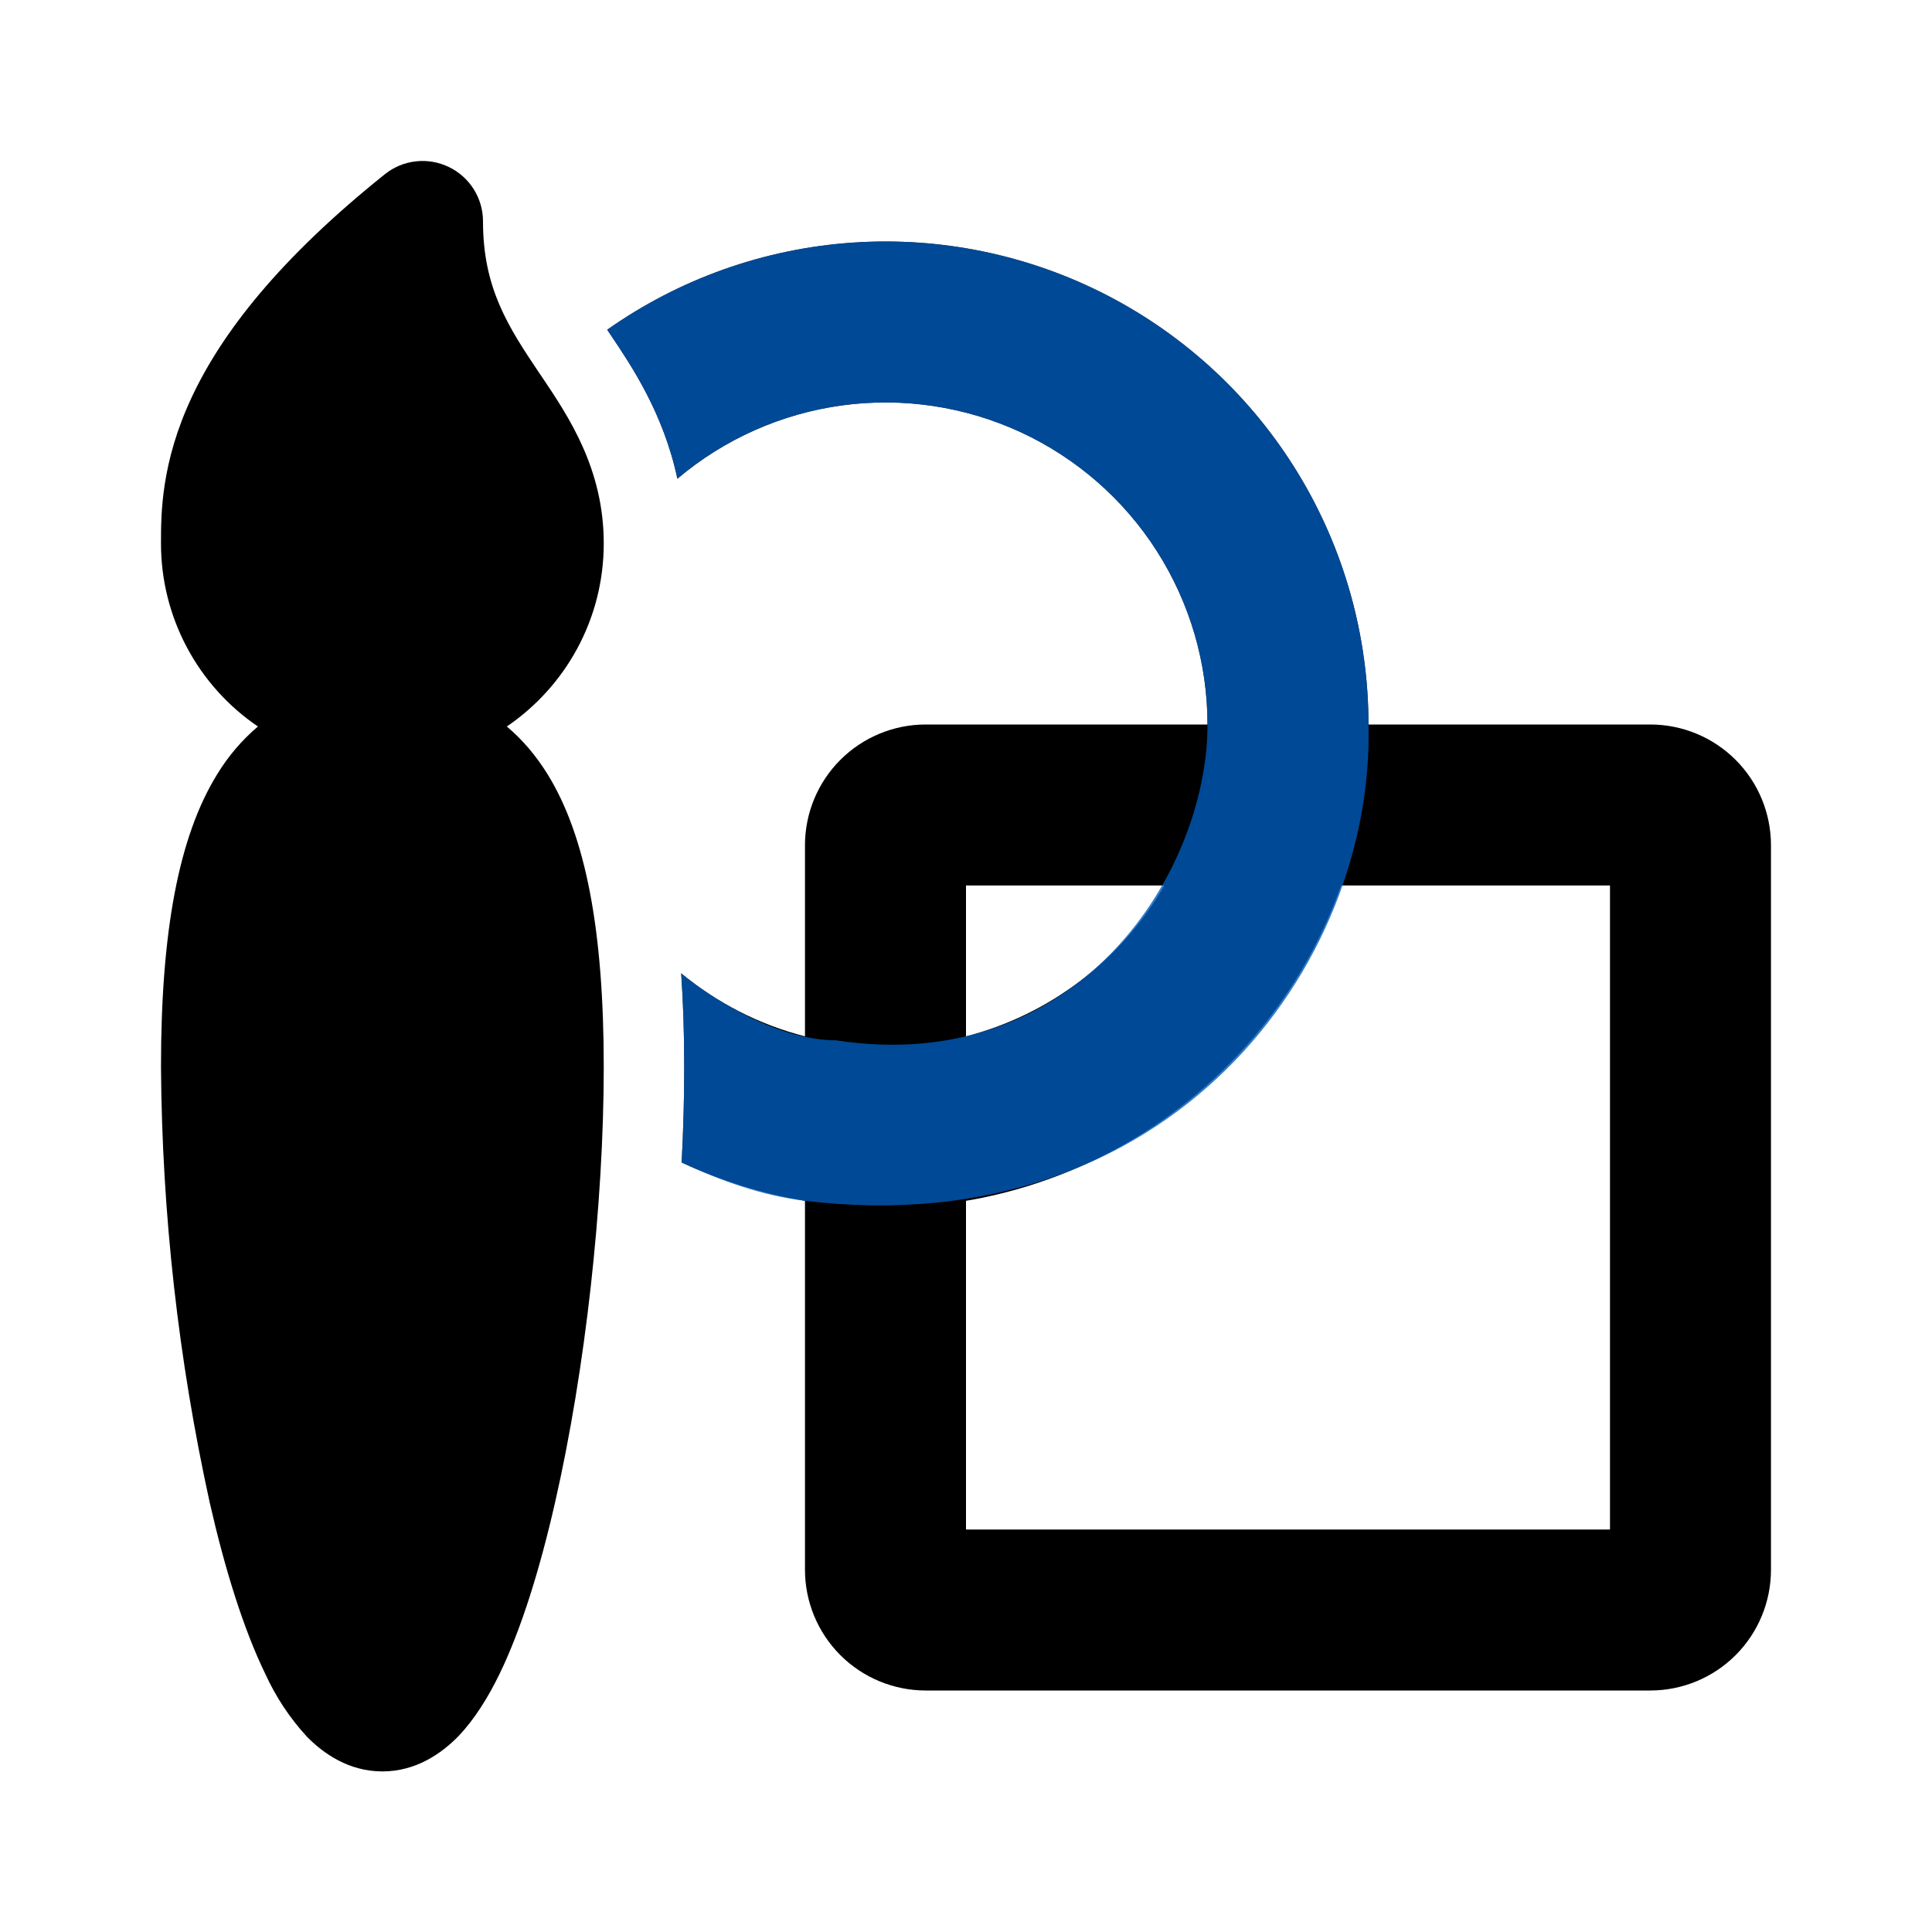
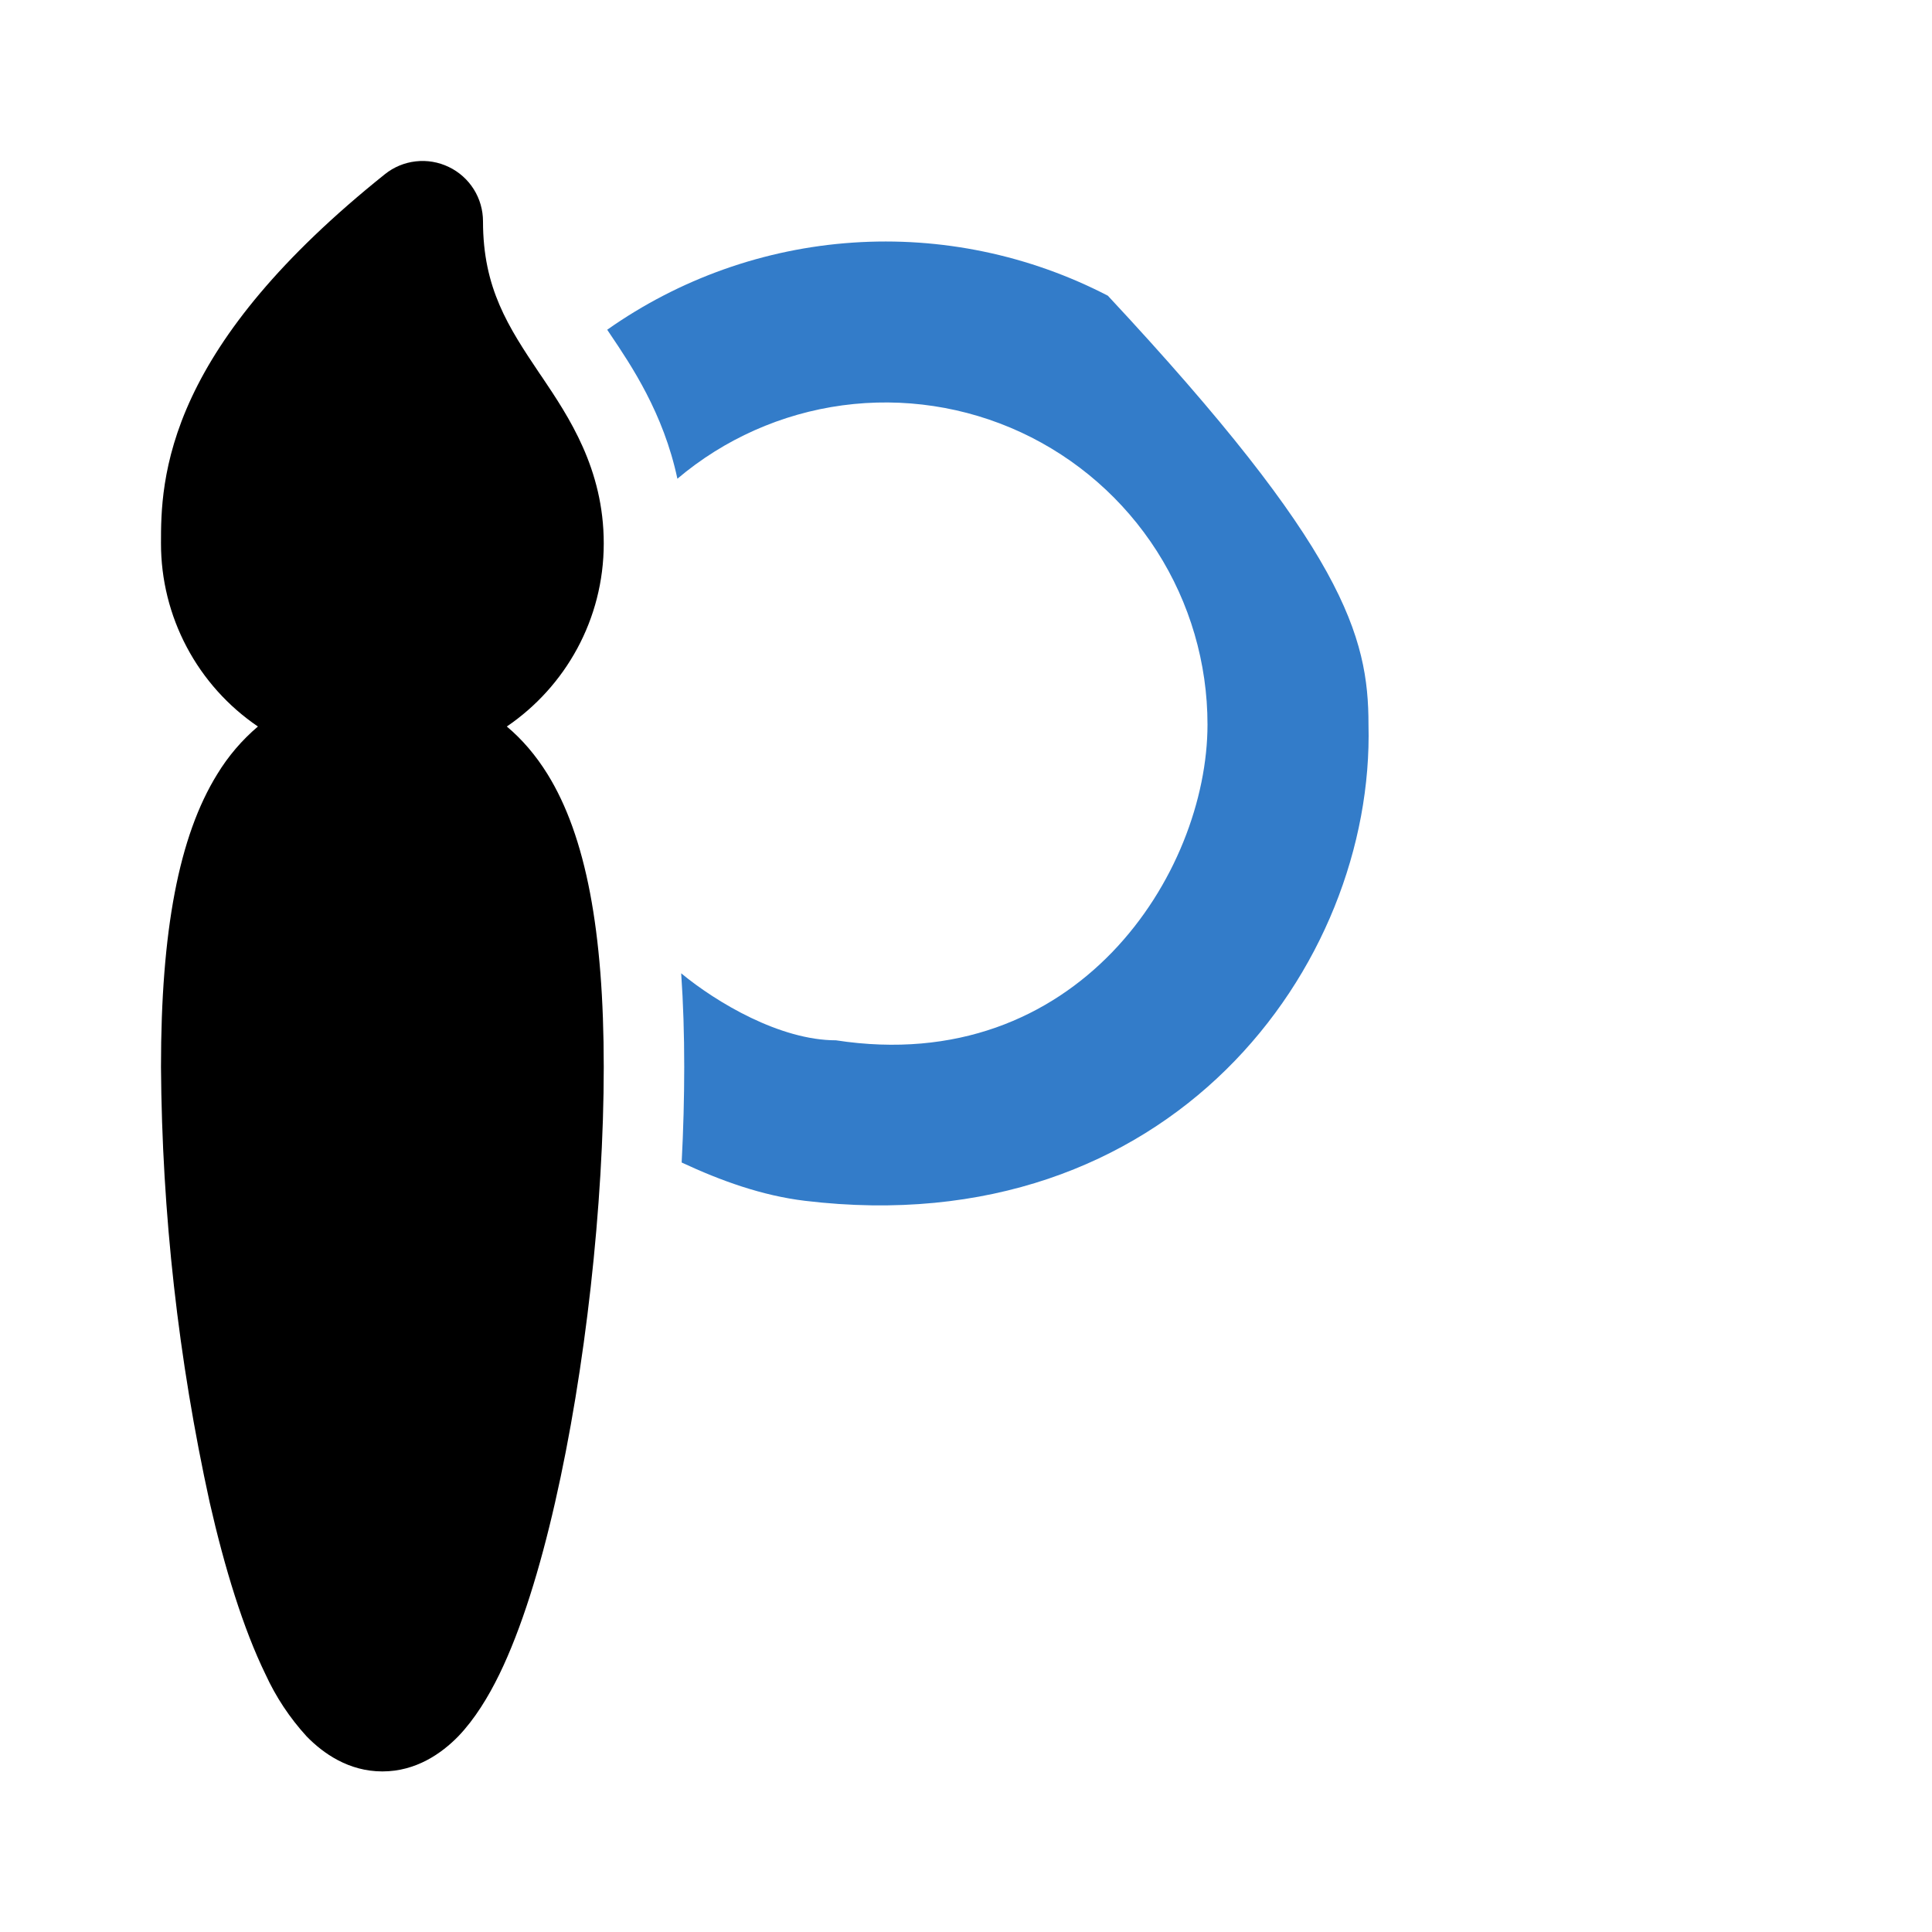
<svg xmlns="http://www.w3.org/2000/svg" width="52" height="52" viewBox="0 0 52 52" fill="none">
  <path d="M12.079 4.494C12.355 4.626 12.588 4.834 12.751 5.093C12.914 5.352 13 5.652 13 5.958C13 7.757 13.676 8.792 14.523 10.053L14.586 10.144C15.305 11.215 16.25 12.617 16.25 14.625C16.25 16.675 15.216 18.482 13.641 19.554C14.055 19.901 14.421 20.328 14.738 20.839C15.769 22.507 16.25 25.058 16.25 28.719C16.25 32.428 15.752 36.883 14.939 40.441C14.536 42.209 14.036 43.84 13.44 45.065C13.143 45.673 12.781 46.267 12.335 46.733C11.888 47.19 11.202 47.678 10.292 47.678C9.382 47.678 8.695 47.19 8.251 46.733C7.798 46.237 7.425 45.674 7.146 45.065C6.548 43.838 6.047 42.209 5.644 40.439C4.799 36.588 4.36 32.659 4.333 28.717C4.333 25.055 4.814 22.507 5.846 20.839C6.14 20.355 6.51 19.921 6.942 19.554C6.138 19.008 5.479 18.273 5.025 17.414C4.57 16.555 4.332 15.597 4.333 14.625C4.333 13.828 4.333 12.456 5.163 10.686C5.976 8.953 7.52 6.962 10.359 4.689C10.598 4.497 10.886 4.377 11.191 4.343C11.495 4.308 11.803 4.361 12.079 4.494Z" fill="black" />
-   <path d="M21.666 32.32C20.519 32.128 19.402 31.781 18.347 31.289C18.393 30.409 18.416 29.547 18.416 28.719C18.416 27.84 18.39 26.999 18.334 26.197C19.294 26.988 20.427 27.575 21.666 27.894V22.75C21.666 21.888 22.009 21.061 22.618 20.452C23.228 19.842 24.055 19.5 24.916 19.5H32.5C32.5 17.847 32.027 16.228 31.138 14.835C30.248 13.441 28.978 12.332 27.479 11.636C25.979 10.941 24.311 10.689 22.673 10.91C21.035 11.132 19.494 11.817 18.232 12.885C17.858 11.121 16.986 9.83 16.43 9.005L16.343 8.875C18.29 7.502 20.576 6.691 22.952 6.53C25.328 6.368 27.703 6.863 29.818 7.959C31.932 9.056 33.705 10.712 34.942 12.747C36.179 14.782 36.833 17.118 36.833 19.5H44.416C45.279 19.5 46.105 19.842 46.715 20.452C47.324 21.061 47.666 21.888 47.666 22.75V42.25C47.666 43.112 47.324 43.939 46.715 44.548C46.105 45.158 45.279 45.5 44.416 45.5H24.916C24.055 45.5 23.228 45.158 22.618 44.548C22.009 43.939 21.666 43.112 21.666 42.25V32.32ZM26 32.32V41.167H43.333V23.833H36.094C35.32 26.019 33.976 27.958 32.2 29.45C30.425 30.942 28.284 31.933 25.998 32.32H26ZM31.341 23.833H26V27.894C27.115 27.605 28.161 27.097 29.078 26.4C29.995 25.703 30.764 24.831 31.341 23.833Z" fill="black" />
-   <path opacity="0.8" d="M21.666 32.32C20.511 32.181 19.402 31.781 18.347 31.289C18.393 30.409 18.416 29.547 18.416 28.719C18.416 27.84 18.39 26.999 18.334 26.197C19.294 26.988 21 28 22.5 28C29 29 32.5 23.5 32.5 19.5C32.5 17.847 32.027 16.228 31.138 14.835C30.248 13.441 28.978 12.332 27.479 11.636C25.979 10.941 24.311 10.689 22.673 10.91C21.035 11.132 19.494 11.817 18.232 12.885C17.858 11.121 16.986 9.83 16.43 9.005L16.343 8.875C18.29 7.502 20.576 6.691 22.952 6.53C25.328 6.368 27.703 6.863 29.818 7.959C31.932 9.056 33.705 10.712 34.942 12.747C36.179 14.782 36.833 17.118 36.833 19.5C37 26 31.5 33.5 21.666 32.32Z" fill="#005BBB" />
+   <path opacity="0.8" d="M21.666 32.32C20.511 32.181 19.402 31.781 18.347 31.289C18.393 30.409 18.416 29.547 18.416 28.719C18.416 27.84 18.39 26.999 18.334 26.197C19.294 26.988 21 28 22.5 28C29 29 32.5 23.5 32.5 19.5C32.5 17.847 32.027 16.228 31.138 14.835C30.248 13.441 28.978 12.332 27.479 11.636C25.979 10.941 24.311 10.689 22.673 10.91C21.035 11.132 19.494 11.817 18.232 12.885C17.858 11.121 16.986 9.83 16.43 9.005L16.343 8.875C18.29 7.502 20.576 6.691 22.952 6.53C25.328 6.368 27.703 6.863 29.818 7.959C36.179 14.782 36.833 17.118 36.833 19.5C37 26 31.5 33.5 21.666 32.32Z" fill="#005BBB" />
</svg>